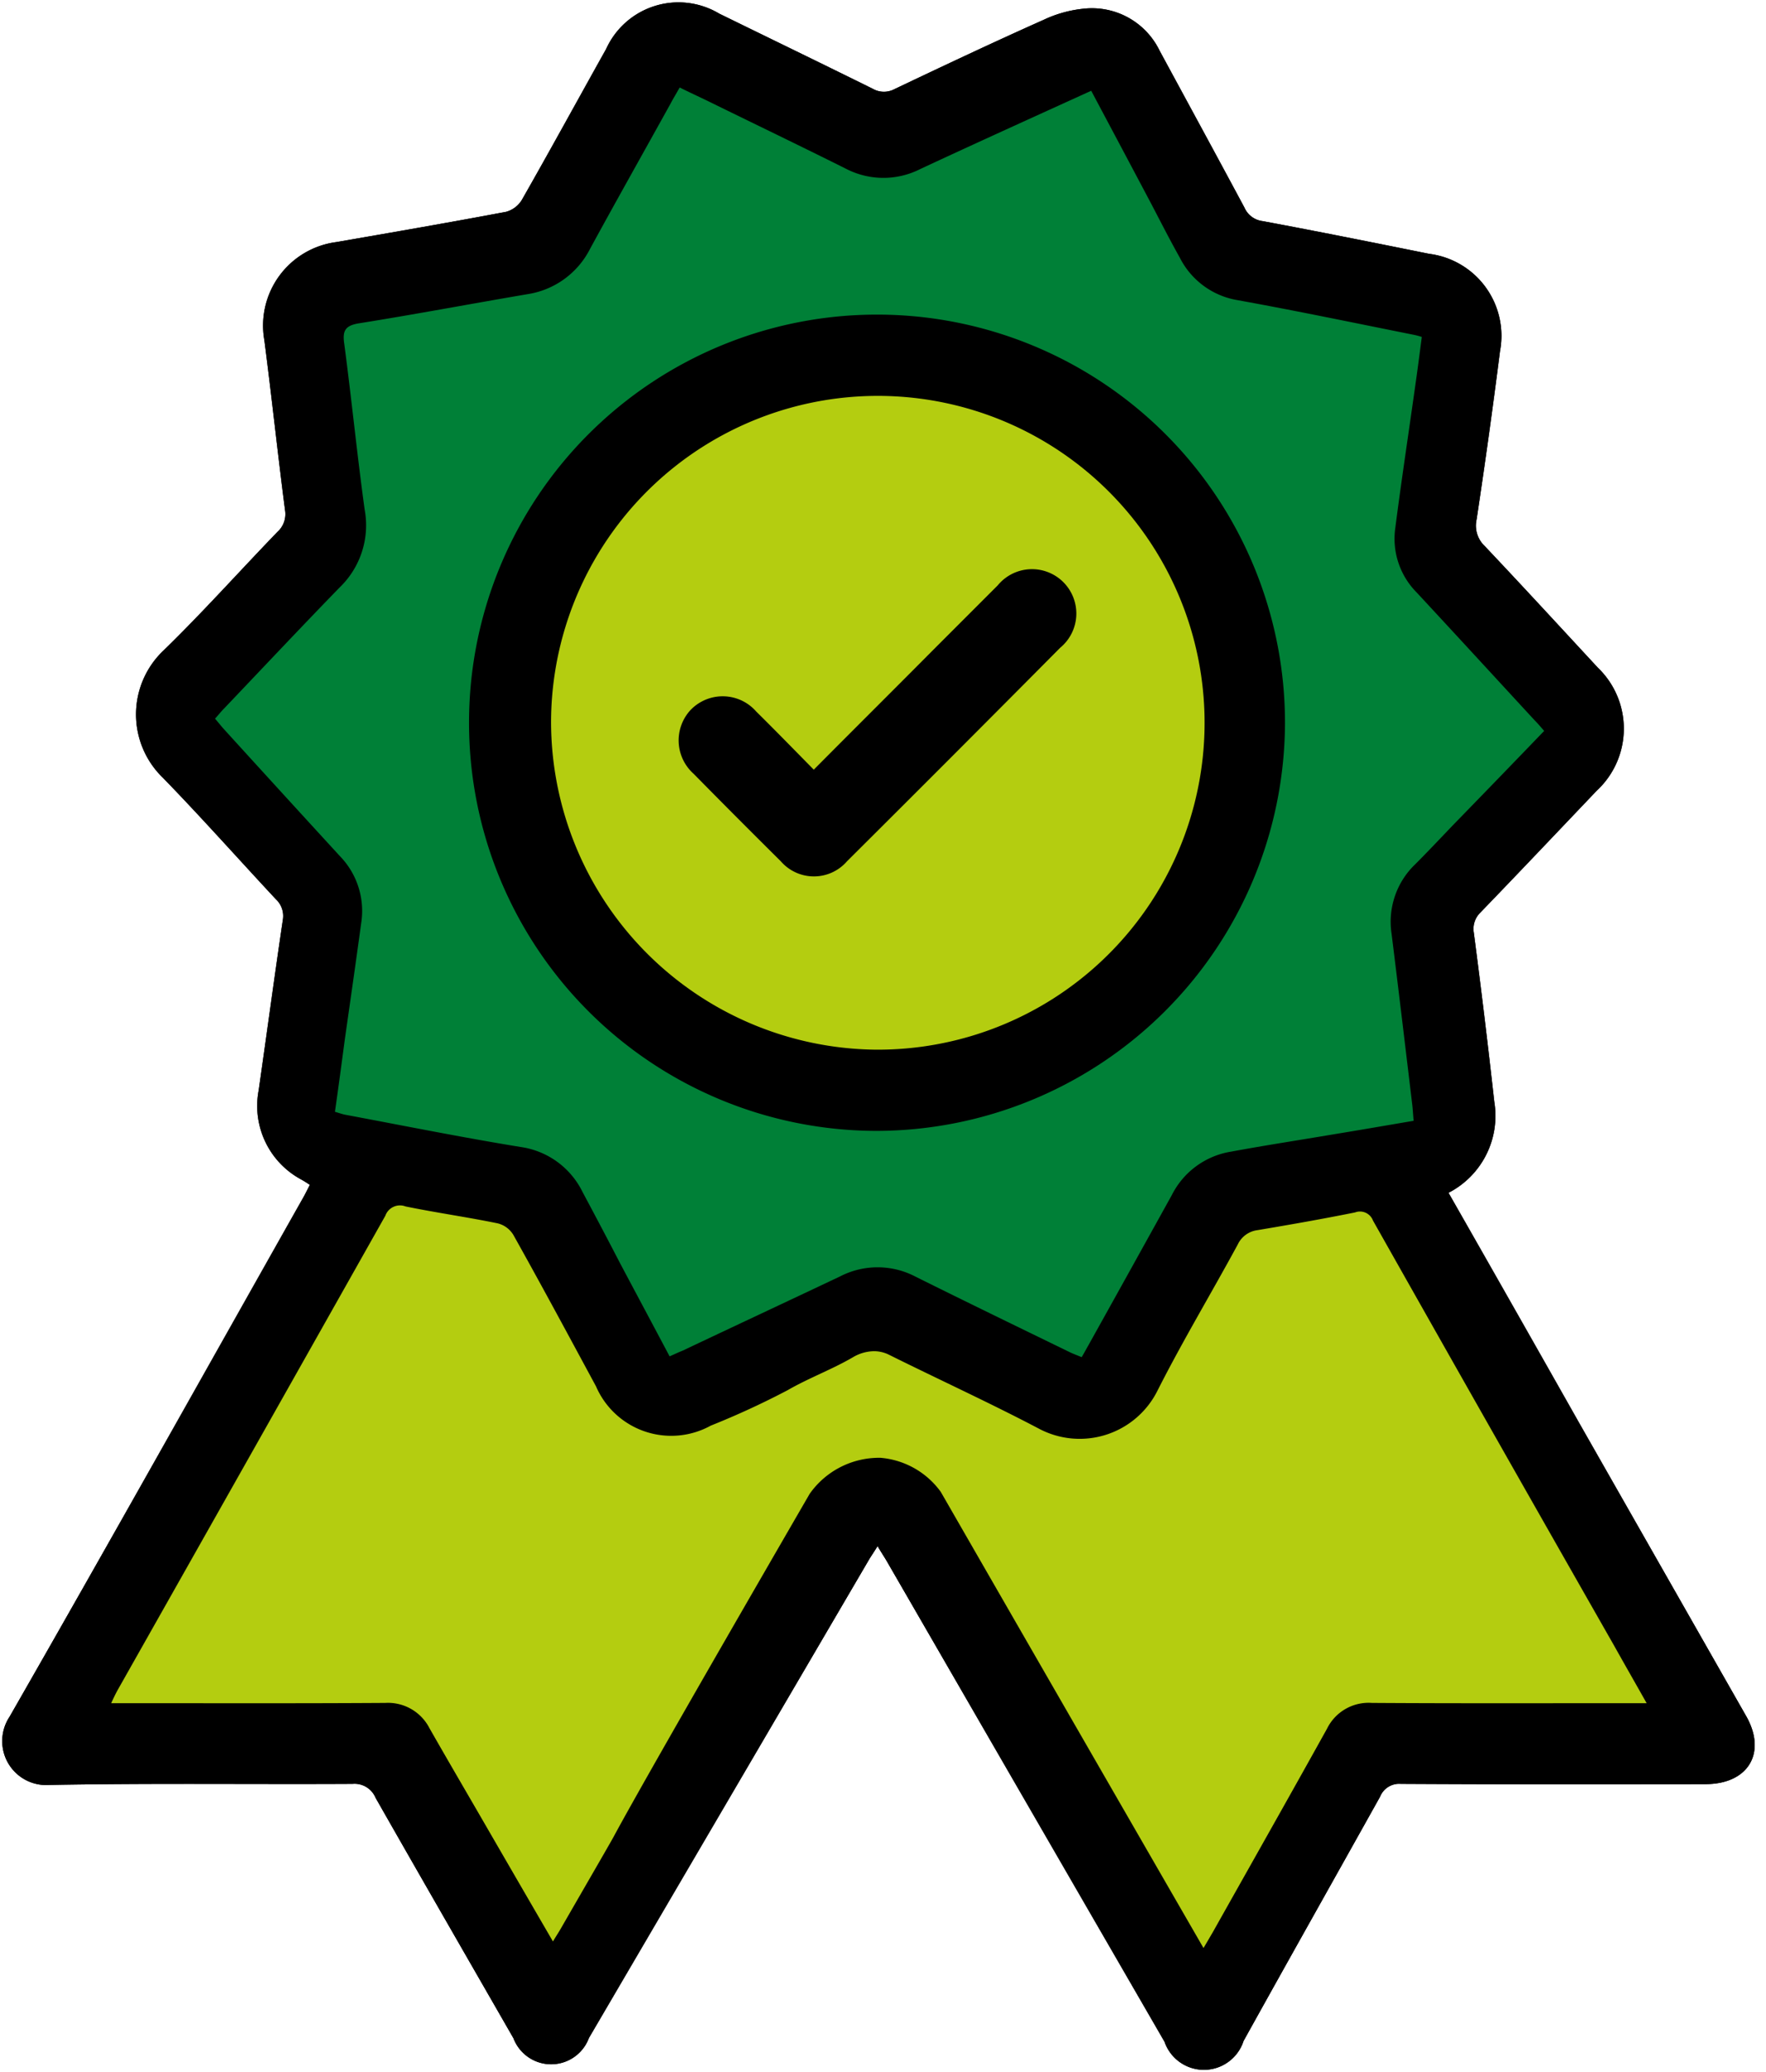
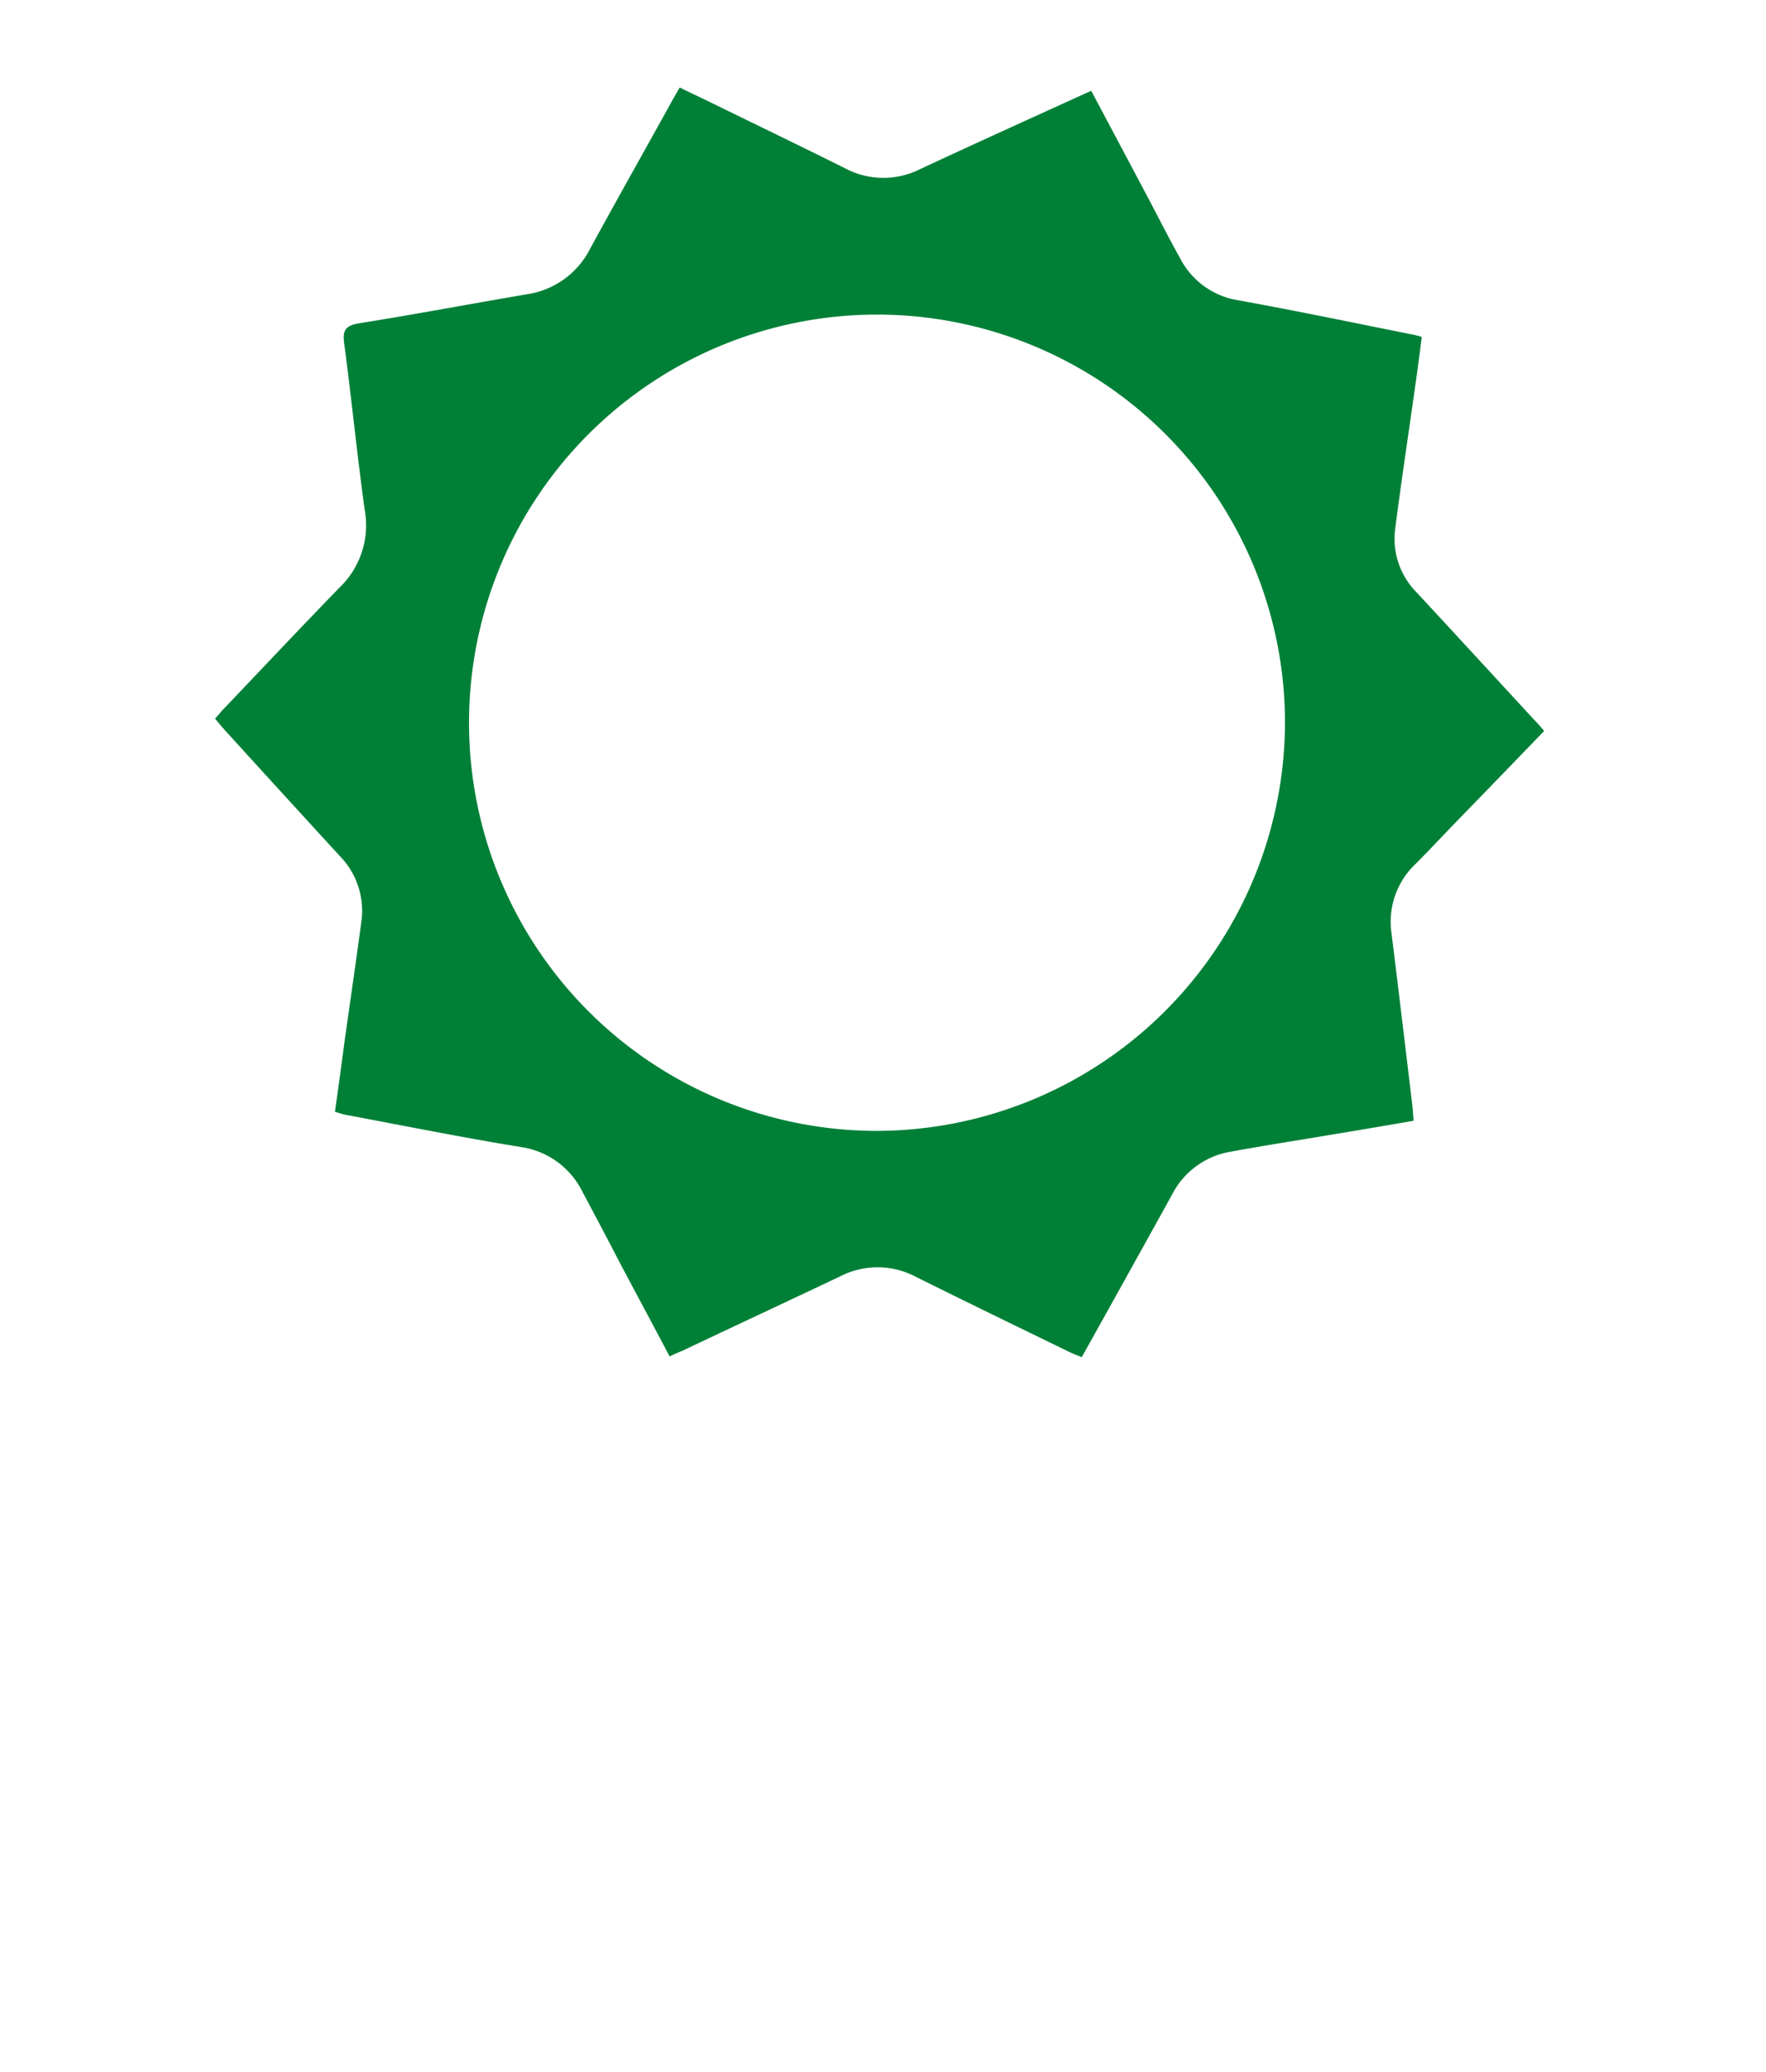
<svg xmlns="http://www.w3.org/2000/svg" fill="#000000" height="76" preserveAspectRatio="xMidYMid meet" version="1" viewBox="-0.1 -0.1 64.8 76.0" width="64.8" zoomAndPan="magnify">
  <g data-name="8">
    <g id="change1_1">
-       <path d="M62.48,65.339c-3.73.01-7.45.01-11.18-.01a.754.754,0,0,0-.76.47c-1.67,2.99-3.35,5.97-5.01,8.96a1.529,1.529,0,0,1-2.9.03q-5.1-8.835-10.21-17.66c-.09-.15-.19-.3-.32-.52-.12.2-.22.34-.31.49q-5.145,8.775-10.28,17.55a1.479,1.479,0,0,1-2.77.01c-1.69-2.94-3.38-5.87-5.06-8.82a.834.834,0,0,0-.84-.51c-3.71.02-7.42-.03-11.13.04a1.613,1.613,0,0,1-1.46-2.5c3.63-6.33,7.19-12.69,10.78-19.05.08-.14.15-.29.24-.46-.12-.08-.23-.15-.34-.21A3.062,3.062,0,0,1,9.39,39.9c.3-2.09.58-4.18.89-6.27a.84.84,0,0,0-.26-.75c-1.38-1.48-2.73-3-4.14-4.45a3.229,3.229,0,0,1,.02-4.67c1.44-1.4,2.78-2.9,4.18-4.35a.876.876,0,0,0,.28-.79c-.27-2.08-.49-4.16-.76-6.24a3.088,3.088,0,0,1,2.64-3.6c2.08-.36,4.16-.72,6.23-1.11a.985.985,0,0,0,.58-.44c1.05-1.84,2.06-3.69,3.09-5.53A2.915,2.915,0,0,1,26.29.4c1.88.92,3.76,1.83,5.64,2.76a.821.821,0,0,0,.79.01c1.81-.86,3.63-1.72,5.47-2.54a4.482,4.482,0,0,1,1.47-.41,2.759,2.759,0,0,1,2.79,1.54c1.04,1.92,2.08,3.83,3.11,5.75a.838.838,0,0,0,.67.5c2.04.38,4.08.79,6.11,1.2a3.032,3.032,0,0,1,2.6,3.57q-.39,3.09-.86,6.18a1.029,1.029,0,0,0,.3.97c1.4,1.48,2.77,2.97,4.15,4.46a3.1,3.1,0,0,1-.04,4.51c-1.42,1.49-2.84,2.99-4.27,4.47a.837.837,0,0,0-.24.75q.405,3.09.75,6.19a3.174,3.174,0,0,1-1.68,3.34c1.62,2.84,3.21,5.64,4.8,8.45l6.12,10.74C64.74,64.189,64.05,65.339,62.48,65.339Z" fill="#000000" />
-     </g>
+       </g>
    <g id="change1_2">
-       <path d="M38.9,21.229a1.63,1.63,0,0,0-2.39.14l-2.36,2.36c-1.44,1.45-2.89,2.89-4.39,4.4-.73-.74-1.41-1.44-2.11-2.13a1.623,1.623,0,1,0-2.3,2.28q1.59,1.62,3.2,3.21a1.607,1.607,0,0,0,2.43,0q3.93-3.9,7.82-7.83A1.641,1.641,0,0,0,38.9,21.229Zm0,0a1.63,1.63,0,0,0-2.39.14l-2.36,2.36c-1.44,1.45-2.89,2.89-4.39,4.4-.73-.74-1.41-1.44-2.11-2.13a1.623,1.623,0,1,0-2.3,2.28q1.59,1.62,3.2,3.21a1.607,1.607,0,0,0,2.43,0q3.93-3.9,7.82-7.83A1.641,1.641,0,0,0,38.9,21.229Zm0,0a1.63,1.63,0,0,0-2.39.14l-2.36,2.36c-1.44,1.45-2.89,2.89-4.39,4.4-.73-.74-1.41-1.44-2.11-2.13a1.623,1.623,0,1,0-2.3,2.28q1.59,1.62,3.2,3.21a1.607,1.607,0,0,0,2.43,0q3.93-3.9,7.82-7.83A1.641,1.641,0,0,0,38.9,21.229Zm0,0a1.63,1.63,0,0,0-2.39.14l-2.36,2.36c-1.44,1.45-2.89,2.89-4.39,4.4-.73-.74-1.41-1.44-2.11-2.13a1.623,1.623,0,1,0-2.3,2.28q1.59,1.62,3.2,3.21a1.607,1.607,0,0,0,2.43,0q3.93-3.9,7.82-7.83A1.641,1.641,0,0,0,38.9,21.229Zm-6.8-9.79a14.97,14.97,0,1,0,14.95,15.01A14.993,14.993,0,0,0,32.1,11.439ZM32.01,38.4a11.99,11.99,0,1,1,12.07-11.88A12.023,12.023,0,0,1,32.01,38.4Zm4.5-17.03-2.36,2.36c-1.44,1.45-2.89,2.89-4.39,4.4-.73-.74-1.41-1.44-2.11-2.13a1.623,1.623,0,1,0-2.3,2.28q1.59,1.62,3.2,3.21a1.607,1.607,0,0,0,2.43,0q3.93-3.9,7.82-7.83a1.627,1.627,0,1,0-2.29-2.29Zm2.39-.14a1.63,1.63,0,0,0-2.39.14l-2.36,2.36c-1.44,1.45-2.89,2.89-4.39,4.4-.73-.74-1.41-1.44-2.11-2.13a1.623,1.623,0,1,0-2.3,2.28q1.59,1.62,3.2,3.21a1.607,1.607,0,0,0,2.43,0q3.93-3.9,7.82-7.83A1.641,1.641,0,0,0,38.9,21.229Zm0,0a1.63,1.63,0,0,0-2.39.14l-2.36,2.36c-1.44,1.45-2.89,2.89-4.39,4.4-.73-.74-1.41-1.44-2.11-2.13a1.623,1.623,0,1,0-2.3,2.28q1.59,1.62,3.2,3.21a1.607,1.607,0,0,0,2.43,0q3.93-3.9,7.82-7.83A1.641,1.641,0,0,0,38.9,21.229Zm0,0a1.63,1.63,0,0,0-2.39.14l-2.36,2.36c-1.44,1.45-2.89,2.89-4.39,4.4-.73-.74-1.41-1.44-2.11-2.13a1.623,1.623,0,1,0-2.3,2.28q1.59,1.62,3.2,3.21a1.607,1.607,0,0,0,2.43,0q3.93-3.9,7.82-7.83A1.641,1.641,0,0,0,38.9,21.229Zm0,0a1.63,1.63,0,0,0-2.39.14l-2.36,2.36c-1.44,1.45-2.89,2.89-4.39,4.4-.73-.74-1.41-1.44-2.11-2.13a1.623,1.623,0,1,0-2.3,2.28q1.59,1.62,3.2,3.21a1.607,1.607,0,0,0,2.43,0q3.93-3.9,7.82-7.83A1.641,1.641,0,0,0,38.9,21.229Zm-6.8-9.79a14.97,14.97,0,1,0,14.95,15.01A14.993,14.993,0,0,0,32.1,11.439ZM32.01,38.4a11.99,11.99,0,1,1,12.07-11.88A12.023,12.023,0,0,1,32.01,38.4Zm4.5-17.03-2.36,2.36c-1.44,1.45-2.89,2.89-4.39,4.4-.73-.74-1.41-1.44-2.11-2.13a1.623,1.623,0,1,0-2.3,2.28q1.59,1.62,3.2,3.21a1.607,1.607,0,0,0,2.43,0q3.93-3.9,7.82-7.83a1.627,1.627,0,1,0-2.29-2.29Zm2.39-.14a1.63,1.63,0,0,0-2.39.14l-2.36,2.36c-1.44,1.45-2.89,2.89-4.39,4.4-.73-.74-1.41-1.44-2.11-2.13a1.623,1.623,0,1,0-2.3,2.28q1.59,1.62,3.2,3.21a1.607,1.607,0,0,0,2.43,0q3.93-3.9,7.82-7.83A1.641,1.641,0,0,0,38.9,21.229Zm0,0a1.63,1.63,0,0,0-2.39.14l-2.36,2.36c-1.44,1.45-2.89,2.89-4.39,4.4-.73-.74-1.41-1.44-2.11-2.13a1.623,1.623,0,1,0-2.3,2.28q1.59,1.62,3.2,3.21a1.607,1.607,0,0,0,2.43,0q3.93-3.9,7.82-7.83A1.641,1.641,0,0,0,38.9,21.229Zm0,0a1.63,1.63,0,0,0-2.39.14l-2.36,2.36c-1.44,1.45-2.89,2.89-4.39,4.4-.73-.74-1.41-1.44-2.11-2.13a1.623,1.623,0,1,0-2.3,2.28q1.59,1.62,3.2,3.21a1.607,1.607,0,0,0,2.43,0q3.93-3.9,7.82-7.83A1.641,1.641,0,0,0,38.9,21.229Zm0,0a1.63,1.63,0,0,0-2.39.14l-2.36,2.36c-1.44,1.45-2.89,2.89-4.39,4.4-.73-.74-1.41-1.44-2.11-2.13a1.623,1.623,0,1,0-2.3,2.28q1.59,1.62,3.2,3.21a1.607,1.607,0,0,0,2.43,0q3.93-3.9,7.82-7.83A1.641,1.641,0,0,0,38.9,21.229Zm-6.8-9.79a14.97,14.97,0,1,0,14.95,15.01A14.993,14.993,0,0,0,32.1,11.439ZM32.01,38.4a11.99,11.99,0,1,1,12.07-11.88A12.023,12.023,0,0,1,32.01,38.4Zm4.5-17.03-2.36,2.36c-1.44,1.45-2.89,2.89-4.39,4.4-.73-.74-1.41-1.44-2.11-2.13a1.623,1.623,0,1,0-2.3,2.28q1.59,1.62,3.2,3.21a1.607,1.607,0,0,0,2.43,0q3.93-3.9,7.82-7.83a1.627,1.627,0,1,0-2.29-2.29Zm-4.41-9.93a14.97,14.97,0,1,0,14.95,15.01A14.993,14.993,0,0,0,32.1,11.439ZM32.01,38.4a11.99,11.99,0,1,1,12.07-11.88A12.023,12.023,0,0,1,32.01,38.4Zm4.5-17.03-2.36,2.36c-1.44,1.45-2.89,2.89-4.39,4.4-.73-.74-1.41-1.44-2.11-2.13a1.623,1.623,0,1,0-2.3,2.28q1.59,1.62,3.2,3.21a1.607,1.607,0,0,0,2.43,0q3.93-3.9,7.82-7.83a1.627,1.627,0,1,0-2.29-2.29Zm27.46,41.47L57.85,52.1c-1.59-2.81-3.18-5.61-4.8-8.45a3.174,3.174,0,0,0,1.68-3.34q-.345-3.105-.75-6.19a.837.837,0,0,1,.24-.75c1.43-1.48,2.85-2.98,4.27-4.47a3.1,3.1,0,0,0,.04-4.51c-1.38-1.49-2.75-2.98-4.15-4.46a1.029,1.029,0,0,1-.3-.97q.465-3.09.86-6.18a3.032,3.032,0,0,0-2.6-3.57c-2.03-.41-4.07-.82-6.11-1.2a.838.838,0,0,1-.67-.5c-1.03-1.92-2.07-3.83-3.11-5.75A2.759,2.759,0,0,0,39.66.219a4.482,4.482,0,0,0-1.47.41c-1.84.82-3.66,1.68-5.47,2.54a.821.821,0,0,1-.79-.01c-1.88-.93-3.76-1.84-5.64-2.76a2.915,2.915,0,0,0-4.15,1.3c-1.03,1.84-2.04,3.69-3.09,5.53a.985.985,0,0,1-.58.44c-2.07.39-4.15.75-6.23,1.11a3.088,3.088,0,0,0-2.64,3.6c.27,2.08.49,4.16.76,6.24a.876.876,0,0,1-.28.79c-1.4,1.45-2.74,2.95-4.18,4.35a3.229,3.229,0,0,0-.02,4.67c1.41,1.45,2.76,2.97,4.14,4.45a.84.84,0,0,1,.26.75c-.31,2.09-.59,4.18-.89,6.27a3.062,3.062,0,0,0,1.54,3.25c.11.06.22.13.34.21-.09.17-.16.32-.24.46C7.44,50.179,3.88,56.539.25,62.869a1.613,1.613,0,0,0,1.46,2.5c3.71-.07,7.42-.02,11.13-.04a.834.834,0,0,1,.84.51c1.68,2.95,3.37,5.88,5.06,8.82a1.479,1.479,0,0,0,2.77-.01q5.145-8.775,10.28-17.55c.09-.15.19-.29.31-.49.13.22.23.37.32.52q5.1,8.835,10.21,17.66a1.529,1.529,0,0,0,2.9-.03c1.66-2.99,3.34-5.97,5.01-8.96a.754.754,0,0,1,.76-.47c3.73.02,7.45.02,11.18.01C64.05,65.339,64.74,64.189,63.97,62.839ZM8.13,26.659c-.11-.12-.21-.25-.34-.4.12-.13.22-.26.33-.37,1.42-1.49,2.82-2.98,4.24-4.44a3.163,3.163,0,0,0,.92-2.86c-.28-2.03-.48-4.06-.75-6.09-.07-.48.05-.66.54-.74,2.07-.33,4.13-.72,6.19-1.07a3.1,3.1,0,0,0,2.29-1.66c.97-1.78,1.97-3.55,2.95-5.32.1-.19.21-.37.34-.6.36.18.71.34,1.04.5,1.69.83,3.38,1.64,5.06,2.48a2.988,2.988,0,0,0,2.73.01c2.06-.96,4.14-1.9,6.27-2.87.76,1.43,1.49,2.8,2.22,4.18.34.65.67,1.3,1.03,1.94a2.907,2.907,0,0,0,2.12,1.56c2.16.39,4.31.84,6.46,1.27a2.318,2.318,0,0,1,.3.08c-.08.62-.16,1.24-.25,1.86-.24,1.71-.5,3.42-.72,5.13a2.8,2.8,0,0,0,.78,2.38c1.45,1.56,2.89,3.13,4.33,4.69.12.12.22.24.35.39q-1.68,1.74-3.34,3.45c-.46.48-.92.97-1.39,1.44a2.916,2.916,0,0,0-.87,2.54c.26,2.09.51,4.19.76,6.28.02.18.03.36.05.59-1,.17-1.98.34-2.96.5-1.24.21-2.49.4-3.73.63a2.958,2.958,0,0,0-2.18,1.59q-1.515,2.745-3.05,5.49c-.08.14-.16.29-.26.46-.14-.06-.28-.11-.41-.17-1.89-.92-3.79-1.84-5.68-2.78a3,3,0,0,0-2.78-.01c-1.92.91-3.85,1.81-5.77,2.72-.15.06-.3.13-.48.21-.62-1.17-1.22-2.29-1.82-3.42-.45-.87-.91-1.74-1.37-2.6A3,3,0,0,0,19,41.969c-2.15-.35-4.28-.78-6.42-1.18-.11-.02-.22-.06-.39-.11.13-.91.25-1.81.37-2.71.2-1.4.4-2.79.59-4.19a2.884,2.884,0,0,0-.78-2.48Q10.24,28.989,8.13,26.659Zm51.49,35.71c-3.13,0-6.25.01-9.38-.01a1.7,1.7,0,0,0-1.65.95c-1.39,2.5-2.8,4.99-4.2,7.48-.09.15-.18.31-.33.56q-4.83-8.37-9.64-16.73a3.038,3.038,0,0,0-2.21-1.25,3.115,3.115,0,0,0-2.6,1.32c-4.76,8.22-6.62,11.51-7.2,12.59-.16.29-.92,1.6-1.94,3.37-.08.14-.17.27-.28.46-.92-1.58-1.8-3.1-2.68-4.62-.62-1.07-1.24-2.13-1.85-3.2a1.709,1.709,0,0,0-1.62-.93c-3.15.02-6.29.01-9.43.01H3.98c.09-.2.16-.34.23-.47q4.92-8.7,9.83-17.41a.57.57,0,0,1,.74-.34c1.12.23,2.26.39,3.38.62a.932.932,0,0,1,.58.43c1.03,1.84,2.03,3.7,3.03,5.55a3.006,3.006,0,0,0,4.21,1.44,29.975,29.975,0,0,0,2.82-1.3c.78-.45,1.63-.76,2.4-1.21a1.547,1.547,0,0,1,.76-.22,1.228,1.228,0,0,1,.54.12c1.83.91,3.69,1.76,5.5,2.71a3.189,3.189,0,0,0,4.37-1.38c.92-1.82,1.98-3.58,2.95-5.37a.927.927,0,0,1,.72-.52c1.19-.2,2.39-.41,3.58-.65a.51.51,0,0,1,.66.3q4.395,7.785,8.83,15.56c.38.68.77,1.36,1.21,2.14Zm-27.6-20.99a14.97,14.97,0,1,0-14.88-14.99A15,15,0,0,0,32.02,41.379Zm.11-26.96a11.99,11.99,0,1,1-12.01,11.93A12.014,12.014,0,0,1,32.13,14.419Zm-3.58,17.07a1.607,1.607,0,0,0,2.43,0q3.93-3.9,7.82-7.83a1.627,1.627,0,1,0-2.29-2.29l-2.36,2.36c-1.44,1.45-2.89,2.89-4.39,4.4-.73-.74-1.41-1.44-2.11-2.13a1.623,1.623,0,1,0-2.3,2.28Q26.94,29.9,28.55,31.489ZM38.9,21.229a1.63,1.63,0,0,0-2.39.14l-2.36,2.36c-1.44,1.45-2.89,2.89-4.39,4.4-.73-.74-1.41-1.44-2.11-2.13a1.623,1.623,0,1,0-2.3,2.28q1.59,1.62,3.2,3.21a1.607,1.607,0,0,0,2.43,0q3.93-3.9,7.82-7.83A1.641,1.641,0,0,0,38.9,21.229Zm0,0a1.63,1.63,0,0,0-2.39.14l-2.36,2.36c-1.44,1.45-2.89,2.89-4.39,4.4-.73-.74-1.41-1.44-2.11-2.13a1.623,1.623,0,1,0-2.3,2.28q1.59,1.62,3.2,3.21a1.607,1.607,0,0,0,2.43,0q3.93-3.9,7.82-7.83A1.641,1.641,0,0,0,38.9,21.229Zm-6.8-9.79a14.97,14.97,0,1,0,14.95,15.01A14.993,14.993,0,0,0,32.1,11.439ZM32.01,38.4a11.99,11.99,0,1,1,12.07-11.88A12.023,12.023,0,0,1,32.01,38.4Zm4.5-17.03-2.36,2.36c-1.44,1.45-2.89,2.89-4.39,4.4-.73-.74-1.41-1.44-2.11-2.13a1.623,1.623,0,1,0-2.3,2.28q1.59,1.62,3.2,3.21a1.607,1.607,0,0,0,2.43,0q3.93-3.9,7.82-7.83a1.627,1.627,0,1,0-2.29-2.29Zm2.39-.14a1.63,1.63,0,0,0-2.39.14l-2.36,2.36c-1.44,1.45-2.89,2.89-4.39,4.4-.73-.74-1.41-1.44-2.11-2.13a1.623,1.623,0,1,0-2.3,2.28q1.59,1.62,3.2,3.21a1.607,1.607,0,0,0,2.43,0q3.93-3.9,7.82-7.83A1.641,1.641,0,0,0,38.9,21.229Zm0,0a1.63,1.63,0,0,0-2.39.14l-2.36,2.36c-1.44,1.45-2.89,2.89-4.39,4.4-.73-.74-1.41-1.44-2.11-2.13a1.623,1.623,0,1,0-2.3,2.28q1.59,1.62,3.2,3.21a1.607,1.607,0,0,0,2.43,0q3.93-3.9,7.82-7.83A1.641,1.641,0,0,0,38.9,21.229Zm-6.8-9.79a14.97,14.97,0,1,0,14.95,15.01A14.993,14.993,0,0,0,32.1,11.439ZM32.01,38.4a11.99,11.99,0,1,1,12.07-11.88A12.023,12.023,0,0,1,32.01,38.4Zm4.5-17.03-2.36,2.36c-1.44,1.45-2.89,2.89-4.39,4.4-.73-.74-1.41-1.44-2.11-2.13a1.623,1.623,0,1,0-2.3,2.28q1.59,1.62,3.2,3.21a1.607,1.607,0,0,0,2.43,0q3.93-3.9,7.82-7.83a1.627,1.627,0,1,0-2.29-2.29Zm2.39-.14a1.63,1.63,0,0,0-2.39.14l-2.36,2.36c-1.44,1.45-2.89,2.89-4.39,4.4-.73-.74-1.41-1.44-2.11-2.13a1.623,1.623,0,1,0-2.3,2.28q1.59,1.62,3.2,3.21a1.607,1.607,0,0,0,2.43,0q3.93-3.9,7.82-7.83A1.641,1.641,0,0,0,38.9,21.229Zm0,0a1.63,1.63,0,0,0-2.39.14l-2.36,2.36c-1.44,1.45-2.89,2.89-4.39,4.4-.73-.74-1.41-1.44-2.11-2.13a1.623,1.623,0,1,0-2.3,2.28q1.59,1.62,3.2,3.21a1.607,1.607,0,0,0,2.43,0q3.93-3.9,7.82-7.83A1.641,1.641,0,0,0,38.9,21.229Z" fill="#000000" />
-     </g>
+       </g>
    <g id="change2_1">
      <path d="M56.21,26.319c-1.44-1.56-2.88-3.13-4.33-4.69a2.8,2.8,0,0,1-.78-2.38c.22-1.71.48-3.42.72-5.13.09-.62.17-1.24.25-1.86a2.318,2.318,0,0,0-.3-.08c-2.15-.43-4.3-.88-6.46-1.27a2.907,2.907,0,0,1-2.12-1.56c-.36-.64-.69-1.29-1.03-1.94-.73-1.38-1.46-2.75-2.22-4.18-2.13.97-4.21,1.91-6.27,2.87a2.988,2.988,0,0,1-2.73-.01c-1.68-.84-3.37-1.65-5.06-2.48-.33-.16-.68-.32-1.04-.5-.13.23-.24.41-.34.6-.98,1.77-1.98,3.54-2.95,5.32a3.1,3.1,0,0,1-2.29,1.66c-2.06.35-4.12.74-6.19,1.07-.49.08-.61.26-.54.74.27,2.03.47,4.06.75,6.09a3.163,3.163,0,0,1-.92,2.86c-1.42,1.46-2.82,2.95-4.24,4.44-.11.11-.21.24-.33.37.13.15.23.28.34.4q2.115,2.325,4.24,4.64a2.884,2.884,0,0,1,.78,2.48c-.19,1.4-.39,2.79-.59,4.19-.12.9-.24,1.8-.37,2.71.17.05.28.09.39.11,2.14.4,4.27.83,6.42,1.18a3,3,0,0,1,2.28,1.66c.46.86.92,1.73,1.37,2.6.6,1.13,1.2,2.25,1.82,3.42.18-.08.33-.15.48-.21,1.92-.91,3.85-1.81,5.77-2.72a3,3,0,0,1,2.78.01c1.89.94,3.79,1.86,5.68,2.78.13.06.27.11.41.17.1-.17.18-.32.26-.46q1.53-2.745,3.05-5.49a2.958,2.958,0,0,1,2.18-1.59c1.24-.23,2.49-.42,3.73-.63.98-.16,1.96-.33,2.96-.5-.02-.23-.03-.41-.05-.59-.25-2.09-.5-4.19-.76-6.28a2.916,2.916,0,0,1,.87-2.54c.47-.47.93-.96,1.39-1.44q1.665-1.71,3.34-3.45C56.43,26.559,56.33,26.439,56.21,26.319ZM32.02,41.379a14.97,14.97,0,1,1,15.03-14.93A15.011,15.011,0,0,1,32.02,41.379Z" fill="#008037" />
    </g>
    <g id="change3_1">
-       <path d="M32.01,38.4a11.99,11.99,0,1,0-11.89-12.05A12.039,12.039,0,0,0,32.01,38.4Zm-6.75-12.48a1.633,1.633,0,0,1,2.39.08c.7.69,1.38,1.39,2.11,2.13,1.5-1.51,2.95-2.95,4.39-4.4l2.36-2.36a1.627,1.627,0,1,1,2.29,2.29q-3.9,3.93-7.82,7.83a1.607,1.607,0,0,1-2.43,0q-1.605-1.59-3.2-3.21A1.64,1.64,0,0,1,25.26,25.919Zm35.06,36.45h-.7c-3.13,0-6.25.01-9.38-.01a1.7,1.7,0,0,0-1.65.95c-1.39,2.5-2.8,4.99-4.2,7.48-.09.15-.18.31-.33.56q-4.83-8.37-9.64-16.73a3.038,3.038,0,0,0-2.21-1.25,3.115,3.115,0,0,0-2.6,1.32c-4.76,8.22-6.62,11.51-7.2,12.59-.16.29-.92,1.6-1.94,3.37-.08.14-.17.27-.28.46-.92-1.58-1.8-3.1-2.68-4.62-.62-1.07-1.24-2.13-1.85-3.2a1.709,1.709,0,0,0-1.62-.93c-3.15.02-6.29.01-9.43.01H3.98c.09-.2.16-.34.23-.47q4.92-8.7,9.83-17.41a.57.57,0,0,1,.74-.34c1.12.23,2.26.39,3.38.62a.932.932,0,0,1,.58.43c1.03,1.84,2.03,3.7,3.03,5.55a3.006,3.006,0,0,0,4.21,1.44,29.975,29.975,0,0,0,2.82-1.3c.78-.45,1.63-.76,2.4-1.21a1.547,1.547,0,0,1,.76-.22,1.228,1.228,0,0,1,.54.12c1.83.91,3.69,1.76,5.5,2.71a3.189,3.189,0,0,0,4.37-1.38c.92-1.82,1.98-3.58,2.95-5.37a.927.927,0,0,1,.72-.52c1.19-.2,2.39-.41,3.58-.65a.51.51,0,0,1,.66.3q4.395,7.785,8.83,15.56C59.49,60.909,59.88,61.589,60.32,62.369Z" fill="#b4cd10" />
-     </g>
+       </g>
  </g>
</svg>